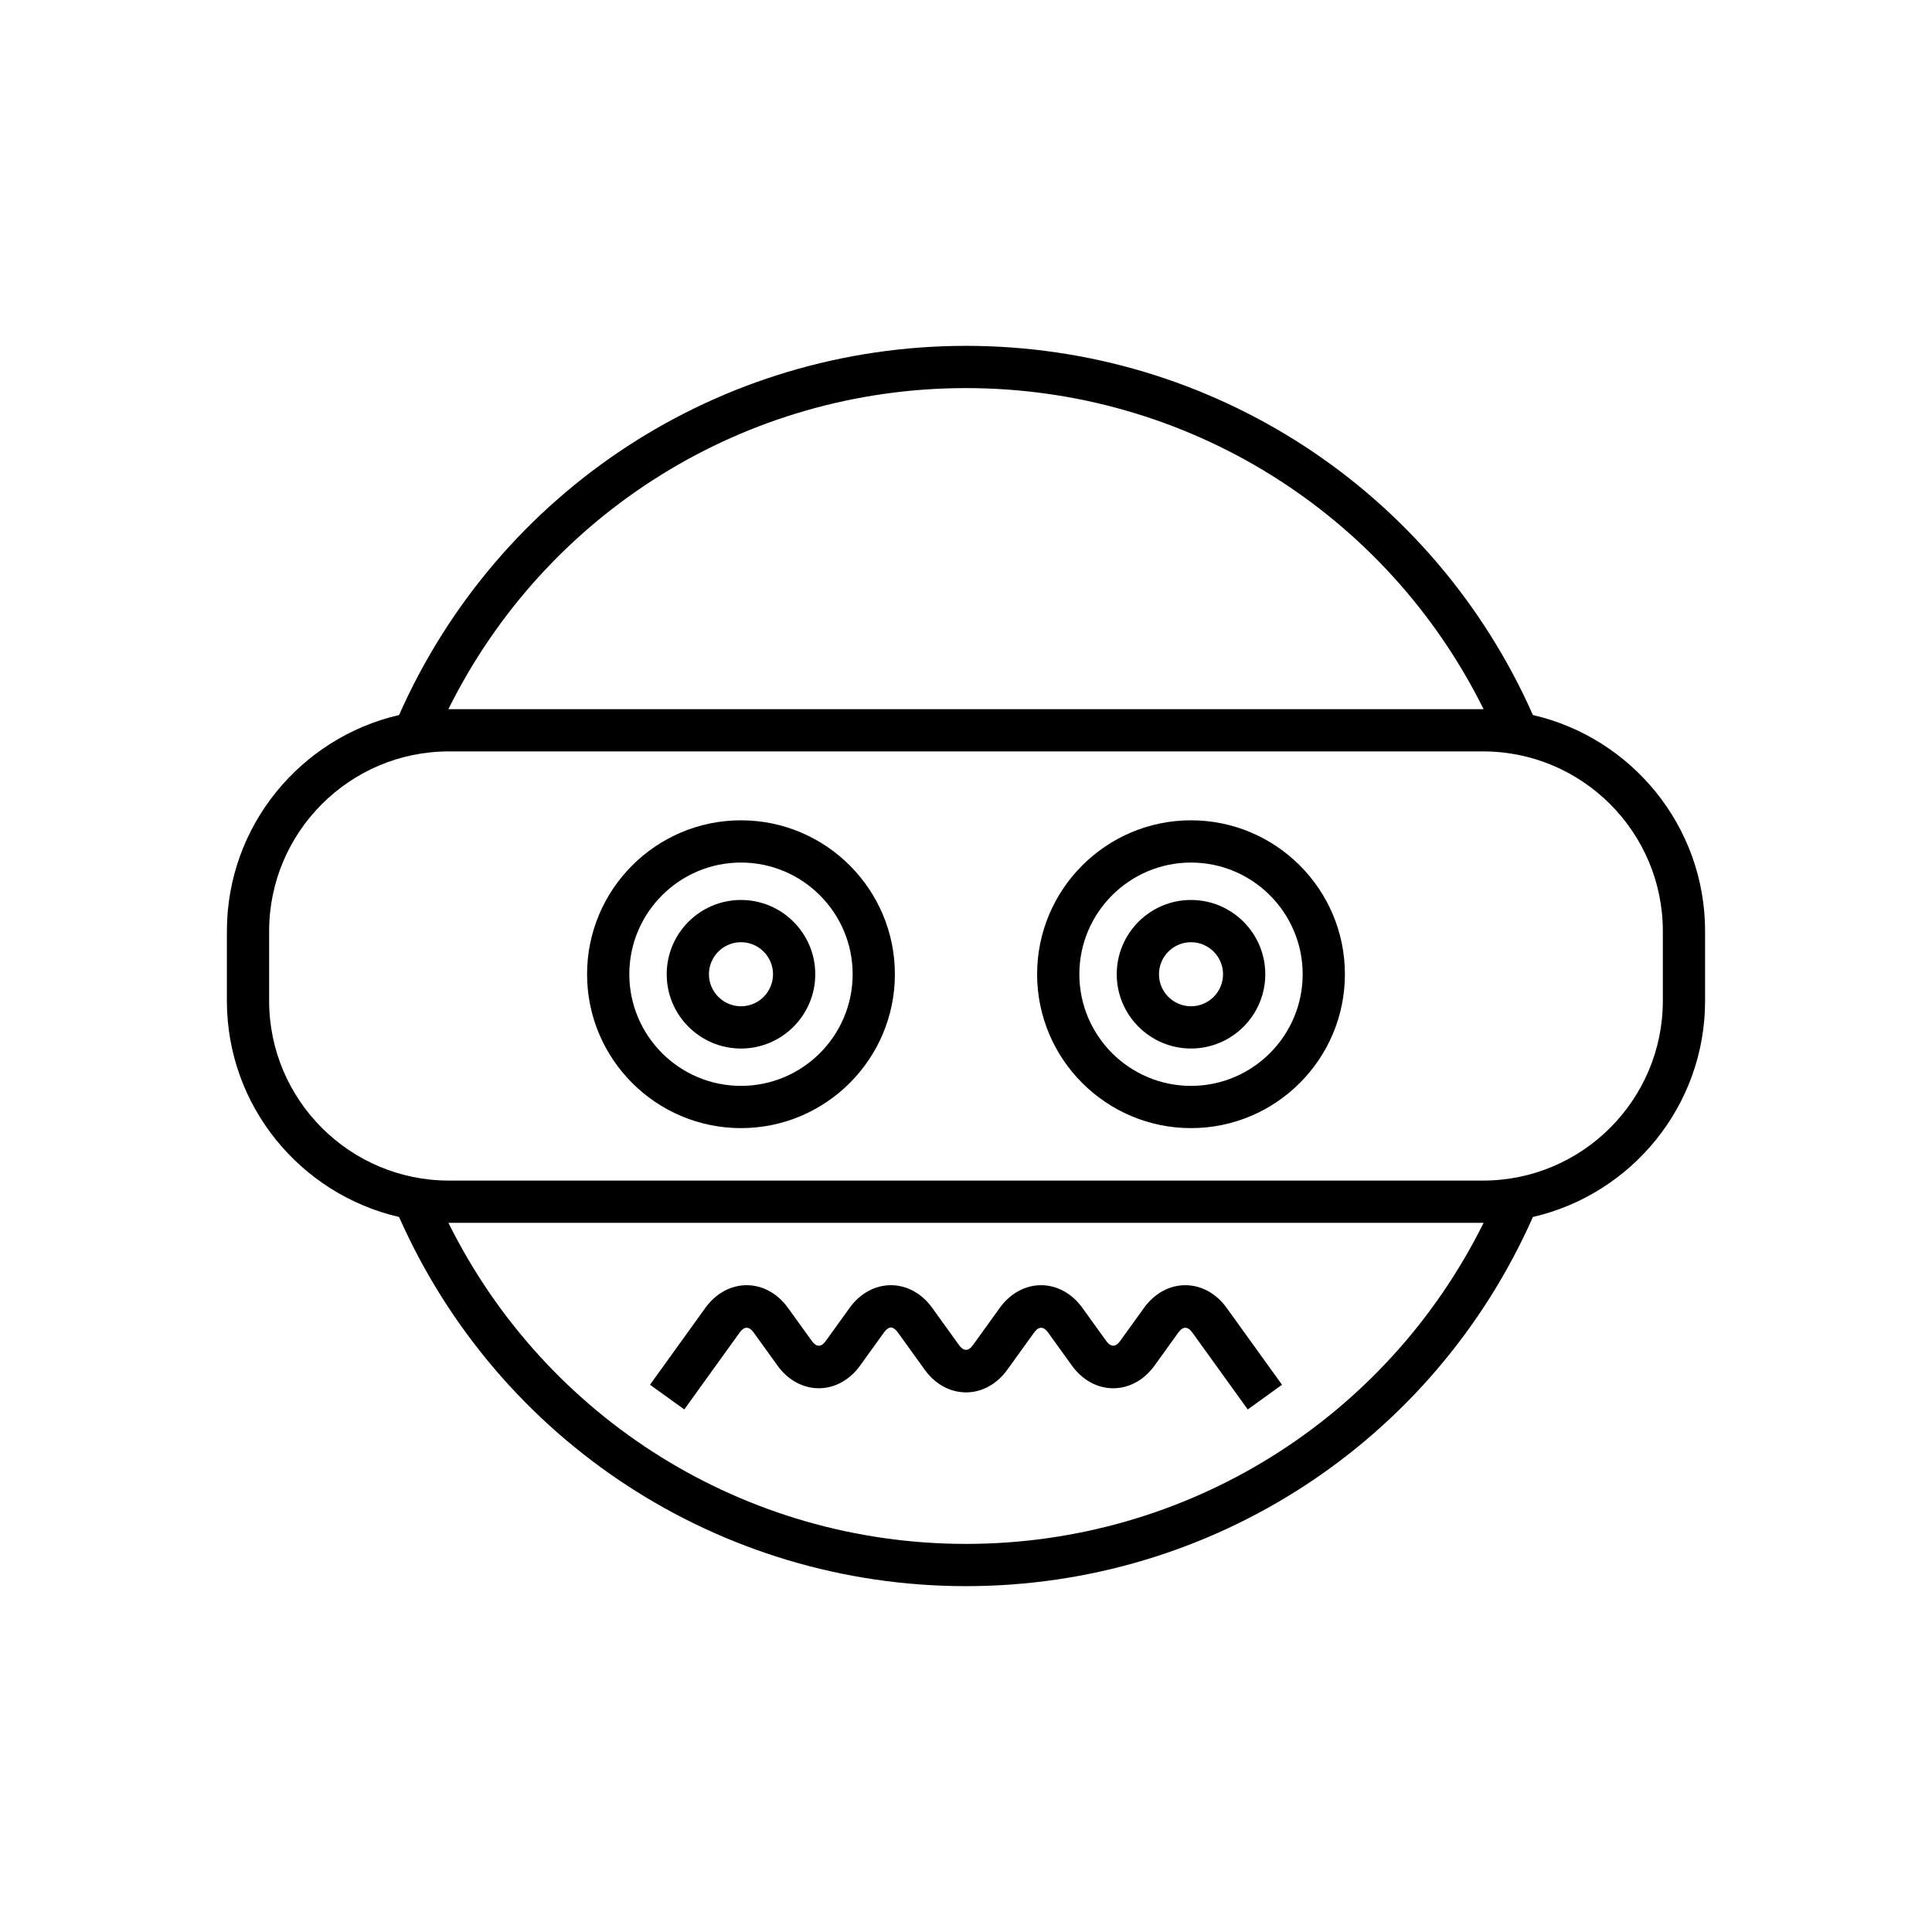
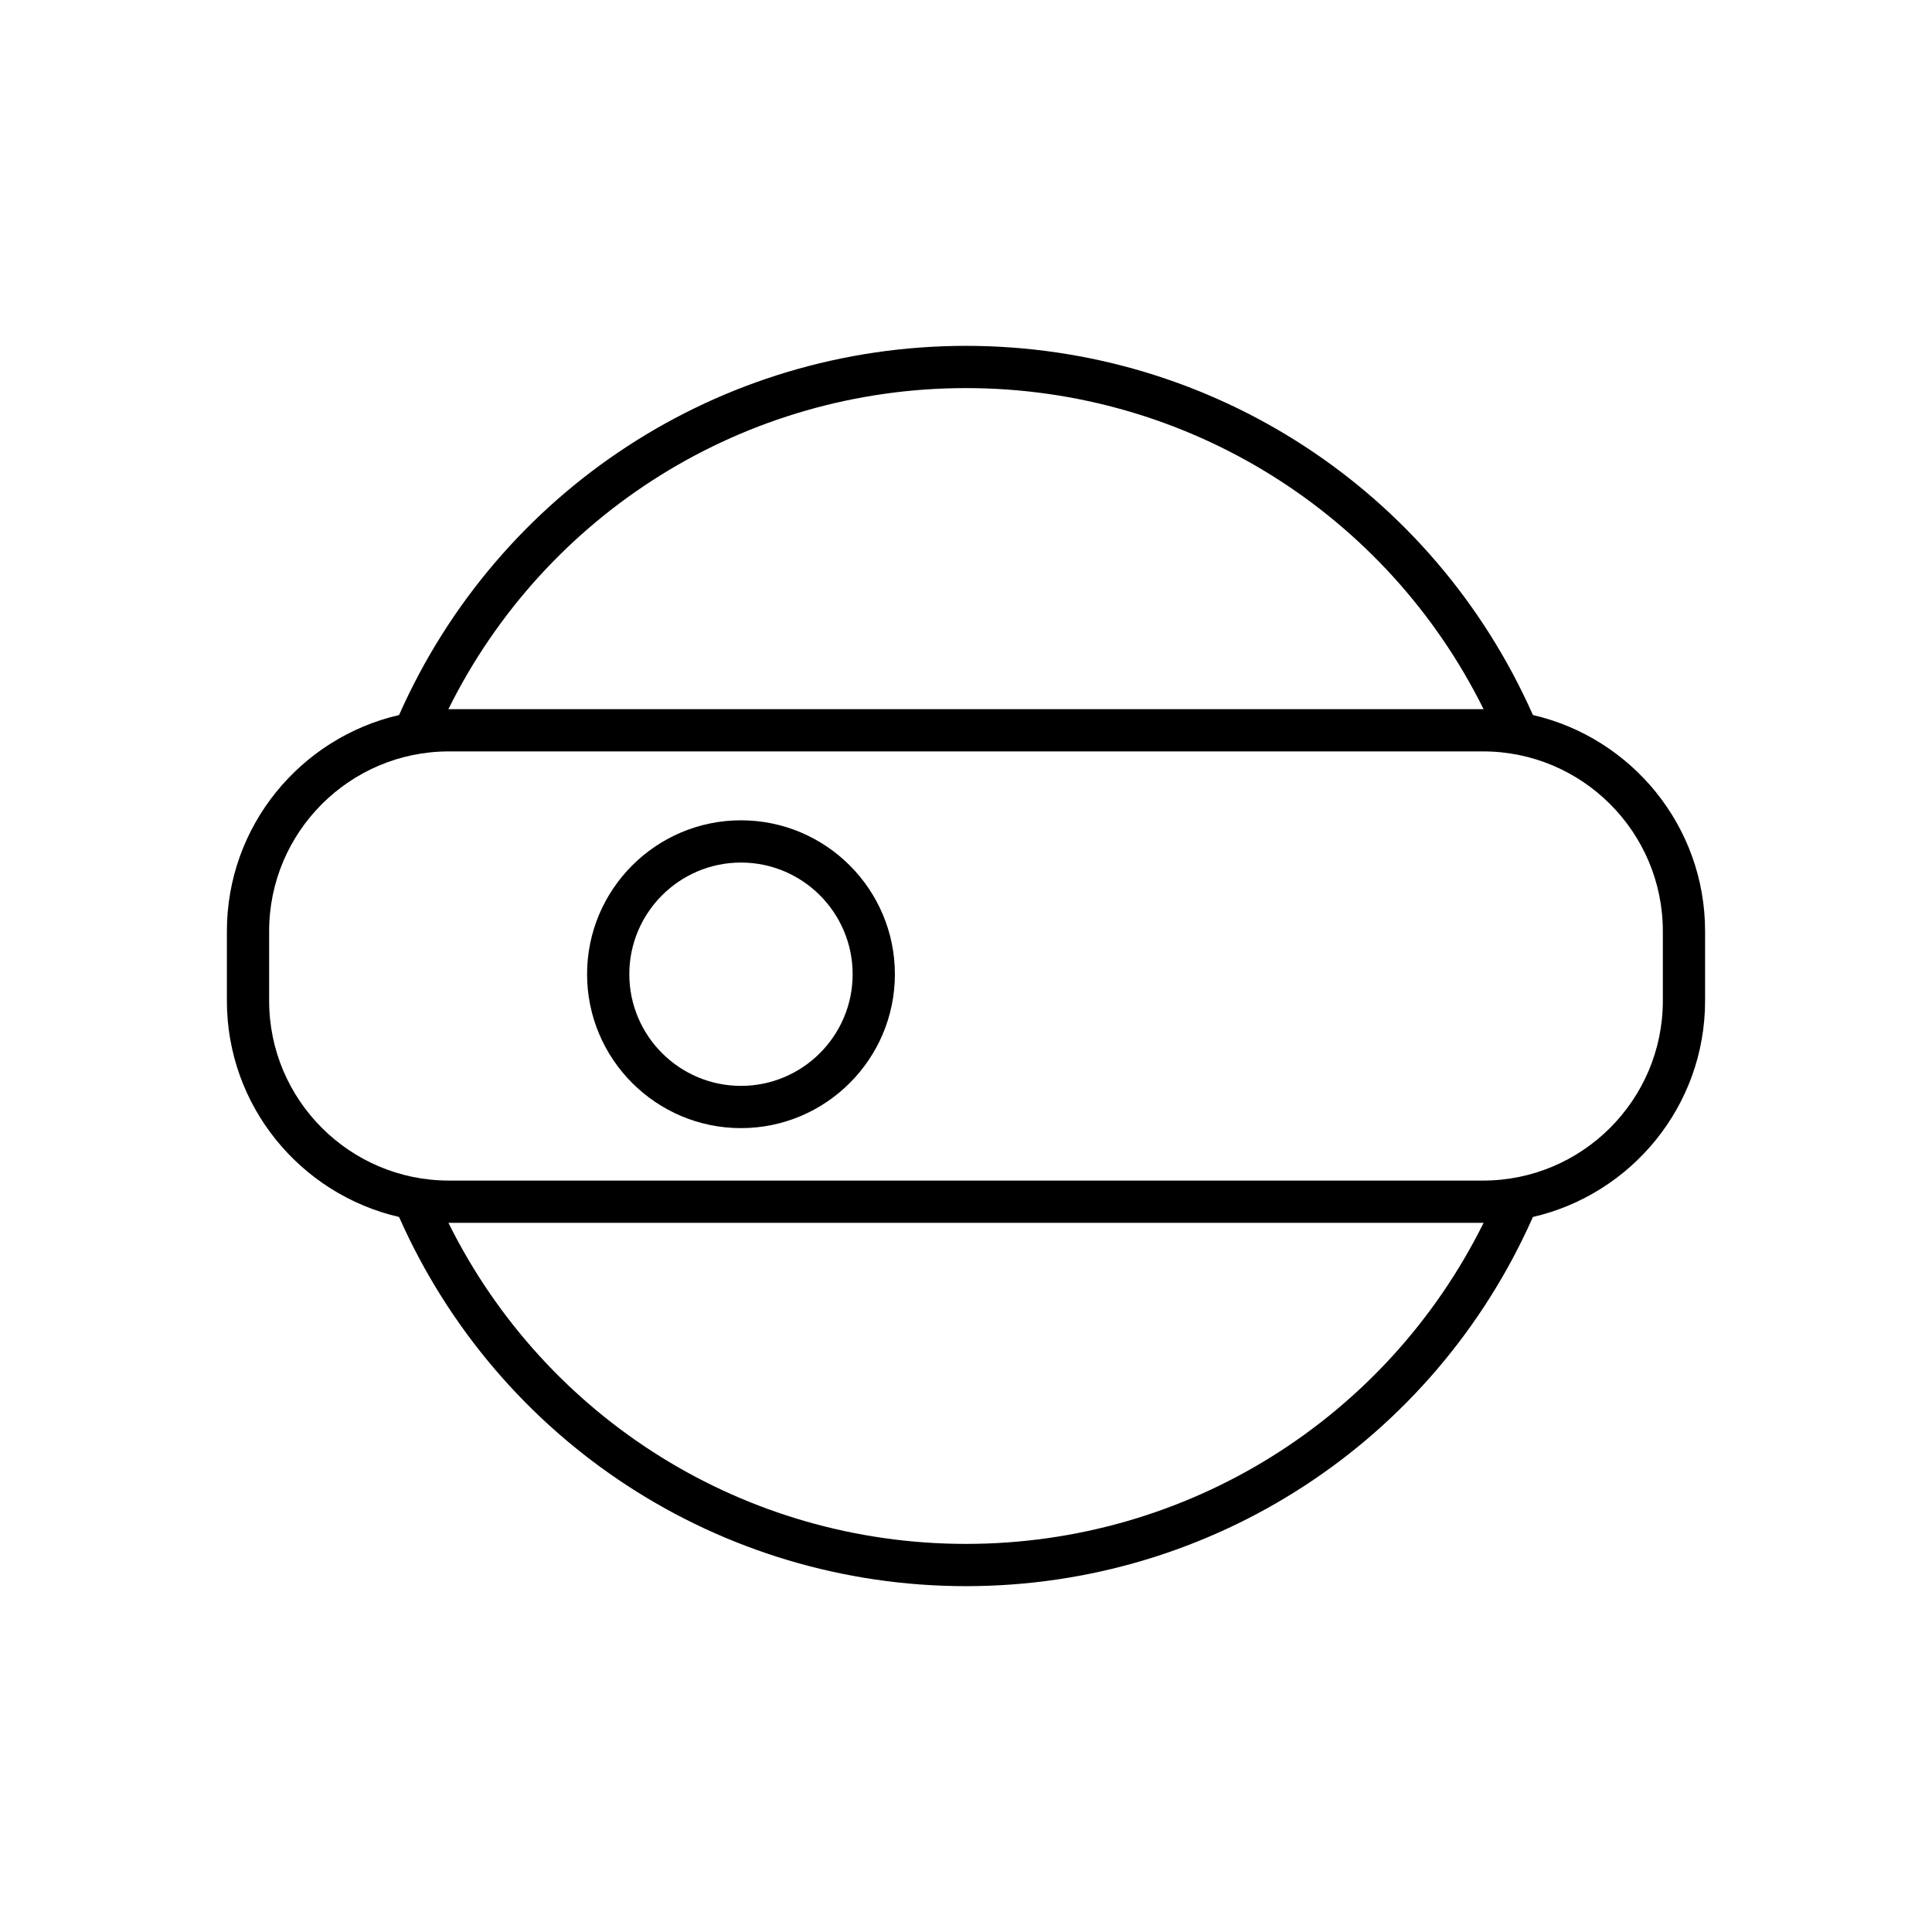
<svg xmlns="http://www.w3.org/2000/svg" fill="#000000" width="800px" height="800px" version="1.1" viewBox="144 144 512 512">
  <g>
    <path d="m550.24 333.49c-26.359-59.504-84.98-97.836-150.24-97.836-65.281 0-123.88 38.328-150.24 97.836-26.098 6.019-45.633 29.395-45.633 57.289v18.445c0 27.895 19.531 51.27 45.629 57.289 26.359 59.504 84.98 97.836 150.24 97.836 65.277 0 123.88-38.328 150.24-97.836 26.098-6.019 45.629-29.395 45.629-57.289v-18.445c0-27.895-19.531-51.27-45.625-57.289zm-150.24-86.641c58.566 0 111.4 33.129 137.17 85.098-0.051 0-0.098-0.008-0.148-0.008h-274.05c-0.051 0-0.102 0.008-0.152 0.008 25.777-51.977 78.594-85.098 137.18-85.098zm0 306.3c-58.566 0-111.4-33.129-137.17-85.098 0.051 0 0.098 0.008 0.145 0.008h274.05c0.051 0 0.102-0.008 0.152-0.008-25.773 51.977-78.594 85.098-137.18 85.098zm184.67-143.93c0 26.27-21.375 47.645-47.648 47.645h-274.05c-26.273 0-47.648-21.375-47.648-47.645v-18.445c0-26.27 21.375-47.645 47.648-47.645h274.05c26.273 0 47.648 21.375 47.648 47.645z" />
-     <path d="m458.12 484.59c-4.207 0-8.188 2.18-10.926 5.984l-6.34 8.801c-1.195 1.676-2.488 1.664-3.688 0l-6.34-8.801c-2.738-3.801-6.723-5.984-10.93-5.984-4.203 0-8.188 2.18-10.93 5.984l-7.125 9.891c-1.195 1.676-2.488 1.664-3.688 0l-7.125-9.891c-2.734-3.801-6.715-5.984-10.922-5.984h-0.004c-4.203 0-8.188 2.18-10.93 5.984l-6.34 8.801c-1.195 1.676-2.492 1.664-3.688 0l-6.34-8.801c-2.738-3.801-6.723-5.984-10.93-5.984-4.203 0-8.188 2.18-10.93 5.984l-14.691 20.398 9.086 6.543 14.691-20.398c1.203-1.672 2.496-1.66 3.688 0l6.34 8.801c2.738 3.801 6.723 5.984 10.93 5.984 4.203 0 8.188-2.18 10.93-5.984l6.336-8.797c0.602-0.836 1.293-1.332 1.848-1.332 0.555 0 1.242 0.496 1.844 1.332l7.125 9.891c2.738 3.801 6.723 5.984 10.93 5.984 4.203 0 8.188-2.18 10.93-5.984l7.125-9.891c1.203-1.672 2.496-1.66 3.688 0l6.34 8.801c2.738 3.801 6.723 5.984 10.93 5.984 4.203 0 8.188-2.18 10.93-5.984l6.34-8.805c1.195-1.66 2.488-1.664 3.688 0.004l14.691 20.398 9.086-6.543-14.691-20.398c-2.742-3.805-6.727-5.988-10.938-5.988z" />
    <path d="m340.37 361.39c-22.492 0-40.789 18.297-40.789 40.789 0 22.488 18.297 40.785 40.789 40.785 22.488 0 40.785-18.297 40.785-40.785 0-22.492-18.297-40.789-40.785-40.789zm0 70.379c-16.316 0-29.594-13.277-29.594-29.59 0-16.316 13.277-29.594 29.594-29.594 16.316 0 29.59 13.277 29.59 29.594 0 16.316-13.273 29.59-29.59 29.59z" />
-     <path d="m340.37 382.5c-10.855 0-19.688 8.832-19.688 19.684 0 10.855 8.828 19.688 19.688 19.688 10.855 0 19.684-8.832 19.684-19.684 0-10.859-8.832-19.688-19.684-19.688zm0 28.172c-4.684 0-8.492-3.809-8.492-8.488 0-4.684 3.809-8.488 8.492-8.488 4.684 0 8.488 3.809 8.488 8.488 0 4.684-3.809 8.488-8.488 8.488z" />
-     <path d="m459.63 361.39c-22.488 0-40.785 18.297-40.785 40.789 0 22.488 18.297 40.785 40.785 40.785 22.488 0 40.785-18.297 40.785-40.785 0.004-22.492-18.293-40.789-40.785-40.789zm0 70.379c-16.316 0-29.59-13.277-29.59-29.59 0-16.316 13.277-29.594 29.59-29.594 16.316 0 29.59 13.277 29.59 29.594 0 16.316-13.273 29.59-29.59 29.59z" />
-     <path d="m459.63 382.5c-10.855 0-19.684 8.832-19.684 19.684 0 10.855 8.832 19.684 19.684 19.684 10.855 0 19.684-8.832 19.684-19.684 0.004-10.855-8.828-19.684-19.684-19.684zm0 28.172c-4.684 0-8.488-3.809-8.488-8.488 0-4.684 3.809-8.488 8.488-8.488 4.684 0 8.488 3.809 8.488 8.488 0 4.684-3.805 8.488-8.488 8.488z" />
  </g>
</svg>